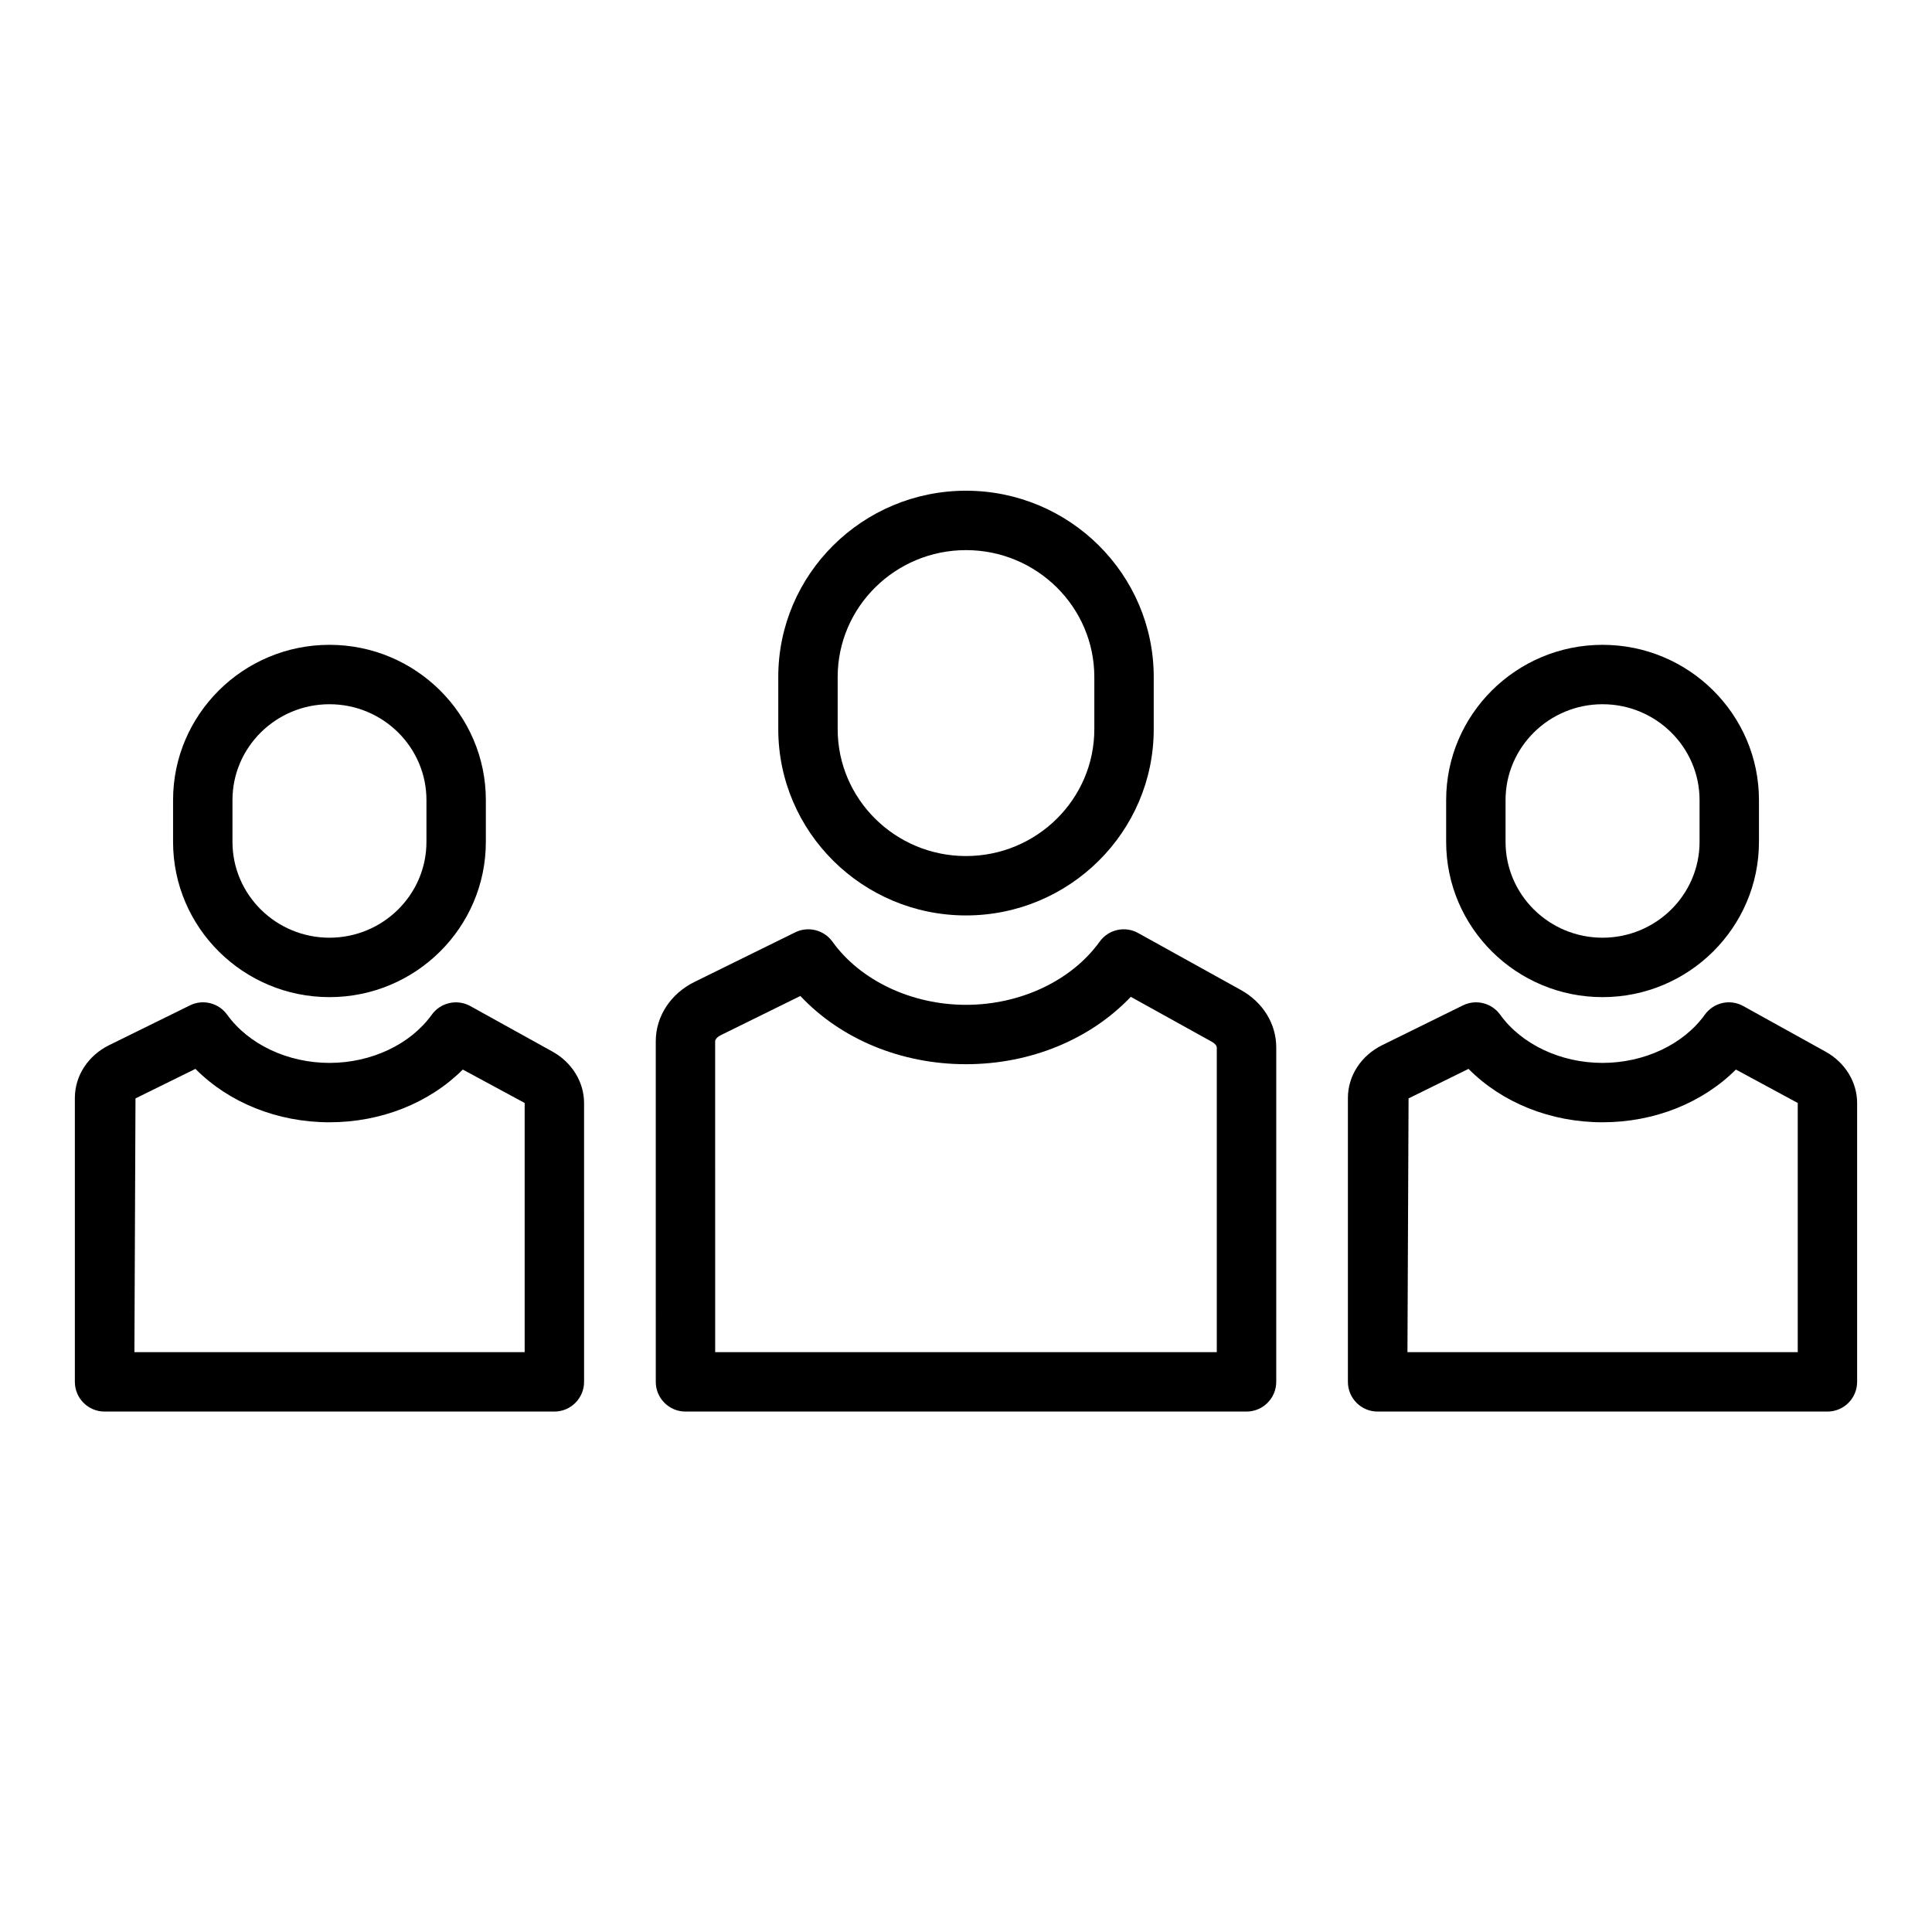
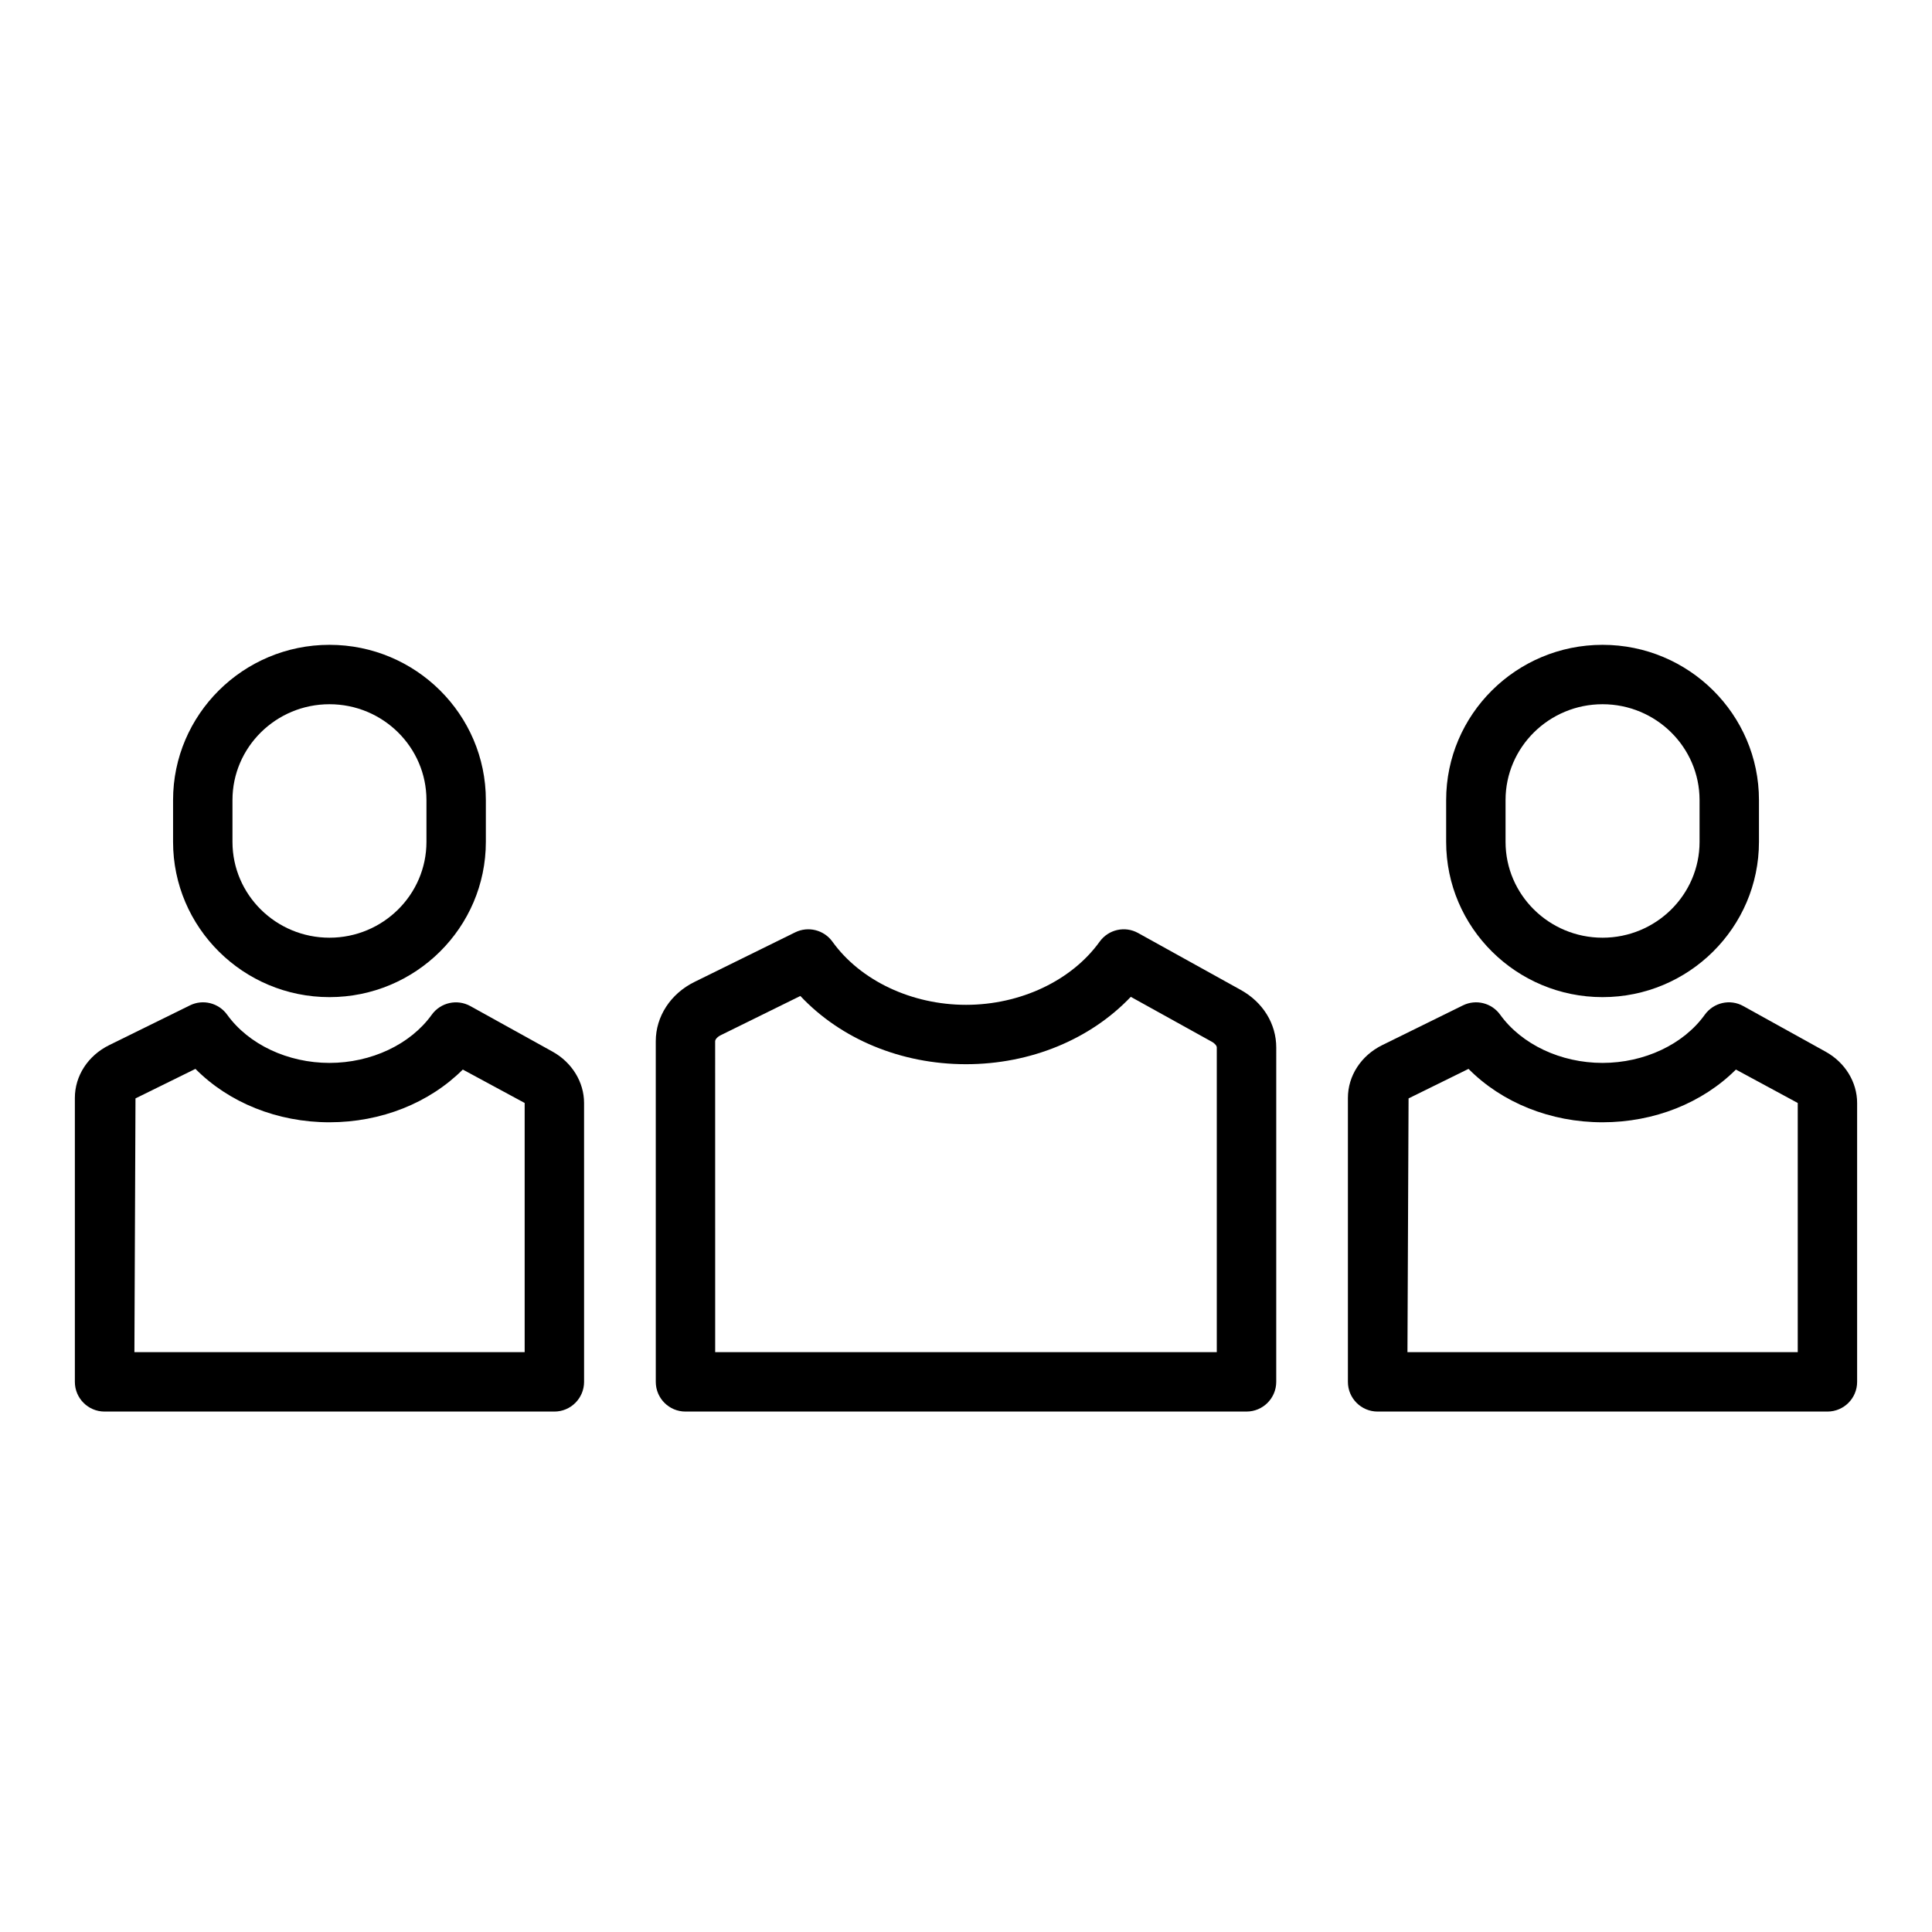
<svg xmlns="http://www.w3.org/2000/svg" fill="#000000" width="800px" height="800px" version="1.1" viewBox="144 144 512 512">
  <g>
    <path d="m474.34 518.08h-148.68c-4.344 0-7.871-3.527-7.871-7.871l-0.004-90.27c0-6.582 3.938-12.609 10.281-15.727l26.664-13.129c3.449-1.699 7.621-0.652 9.871 2.465 7.422 10.328 20.996 16.742 35.41 16.742 14.414 0 27.984-6.414 35.402-16.734 2.332-3.242 6.715-4.242 10.211-2.289l27.191 15.074c5.894 3.266 9.406 8.973 9.406 15.273l-0.004 88.594c-0.008 4.344-3.527 7.871-7.879 7.871zm-140.81-15.742h132.93v-80.746c0-0.395-0.402-1.008-1.289-1.504l-21.5-11.918c-10.738 11.281-26.574 17.855-43.676 17.855-17.215 0-33.148-6.66-43.895-18.082l-21.09 10.391c-0.977 0.48-1.488 1.172-1.488 1.605z" />
-     <path d="m400 386.6c-27.434 0-49.75-22.145-49.75-49.367v-13.832c-0.004-27.211 22.316-49.355 49.75-49.355s49.75 22.145 49.75 49.367v13.832c0 27.211-22.316 49.355-49.75 49.355zm0-96.812c-18.75 0-34.008 15.082-34.008 33.621v13.832c0 18.539 15.258 33.621 34.008 33.621s34.008-15.082 34.008-33.621v-13.832c-0.004-18.539-15.258-33.621-34.008-33.621z" />
    <path d="m290.91 518.08h-119.2c-4.344 0-7.871-3.527-7.871-7.871v-75.242c0-5.871 3.488-11.234 9.109-14.004l21.379-10.523c3.449-1.715 7.629-0.652 9.871 2.465 5.668 7.879 16.059 12.777 27.117 12.777s21.453-4.894 27.109-12.777c2.34-3.242 6.723-4.211 10.211-2.289l21.805 12.082c5.148 2.859 8.344 8.07 8.344 13.609l0.004 73.902c-0.008 4.344-3.535 7.871-7.883 7.871zm-111.29-15.742h103.42v-66.039l-16.391-8.855c-8.871 8.848-21.625 13.973-35.336 13.973-13.809 0-26.633-5.195-35.52-14.152l-15.887 7.824z" />
    <path d="m231.31 408.25c-22.852 0-41.445-18.453-41.445-41.141v-11.082c0-22.68 18.594-41.141 41.445-41.141 22.852 0 41.445 18.453 41.445 41.141v11.082c0 22.688-18.594 41.141-41.445 41.141zm0-77.621c-14.168 0-25.703 11.391-25.703 25.395v11.082c0 14.004 11.531 25.395 25.703 25.395 14.168 0 25.703-11.391 25.703-25.395v-11.082c0-14.004-11.523-25.395-25.703-25.395z" />
    <path d="m628.29 518.08h-119.21c-4.352 0-7.871-3.527-7.871-7.871v-75.242c0-5.863 3.488-11.234 9.109-14.004l21.371-10.523c3.465-1.707 7.629-0.652 9.871 2.465 5.676 7.879 16.059 12.777 27.117 12.777 11.059 0 21.461-4.894 27.109-12.77 2.332-3.242 6.723-4.25 10.211-2.289l21.805 12.082c5.16 2.848 8.355 8.059 8.355 13.594v73.91c0 4.344-3.519 7.871-7.871 7.871zm-111.3-15.742h103.43v-66.039l-16.383-8.855c-8.879 8.848-21.625 13.973-35.344 13.973-13.809 0-26.633-5.195-35.52-14.152l-15.887 7.824z" />
    <path d="m568.69 408.25c-22.852 0-41.445-18.453-41.445-41.141v-11.082c0-22.68 18.586-41.141 41.445-41.141s41.453 18.453 41.453 41.141v11.082c-0.008 22.688-18.602 41.141-41.453 41.141zm0-77.621c-14.168 0-25.703 11.391-25.703 25.395v11.082c0 14.004 11.531 25.395 25.703 25.395 14.176 0 25.711-11.391 25.711-25.395v-11.082c-0.008-14.004-11.539-25.395-25.711-25.395z" />
  </g>
</svg>